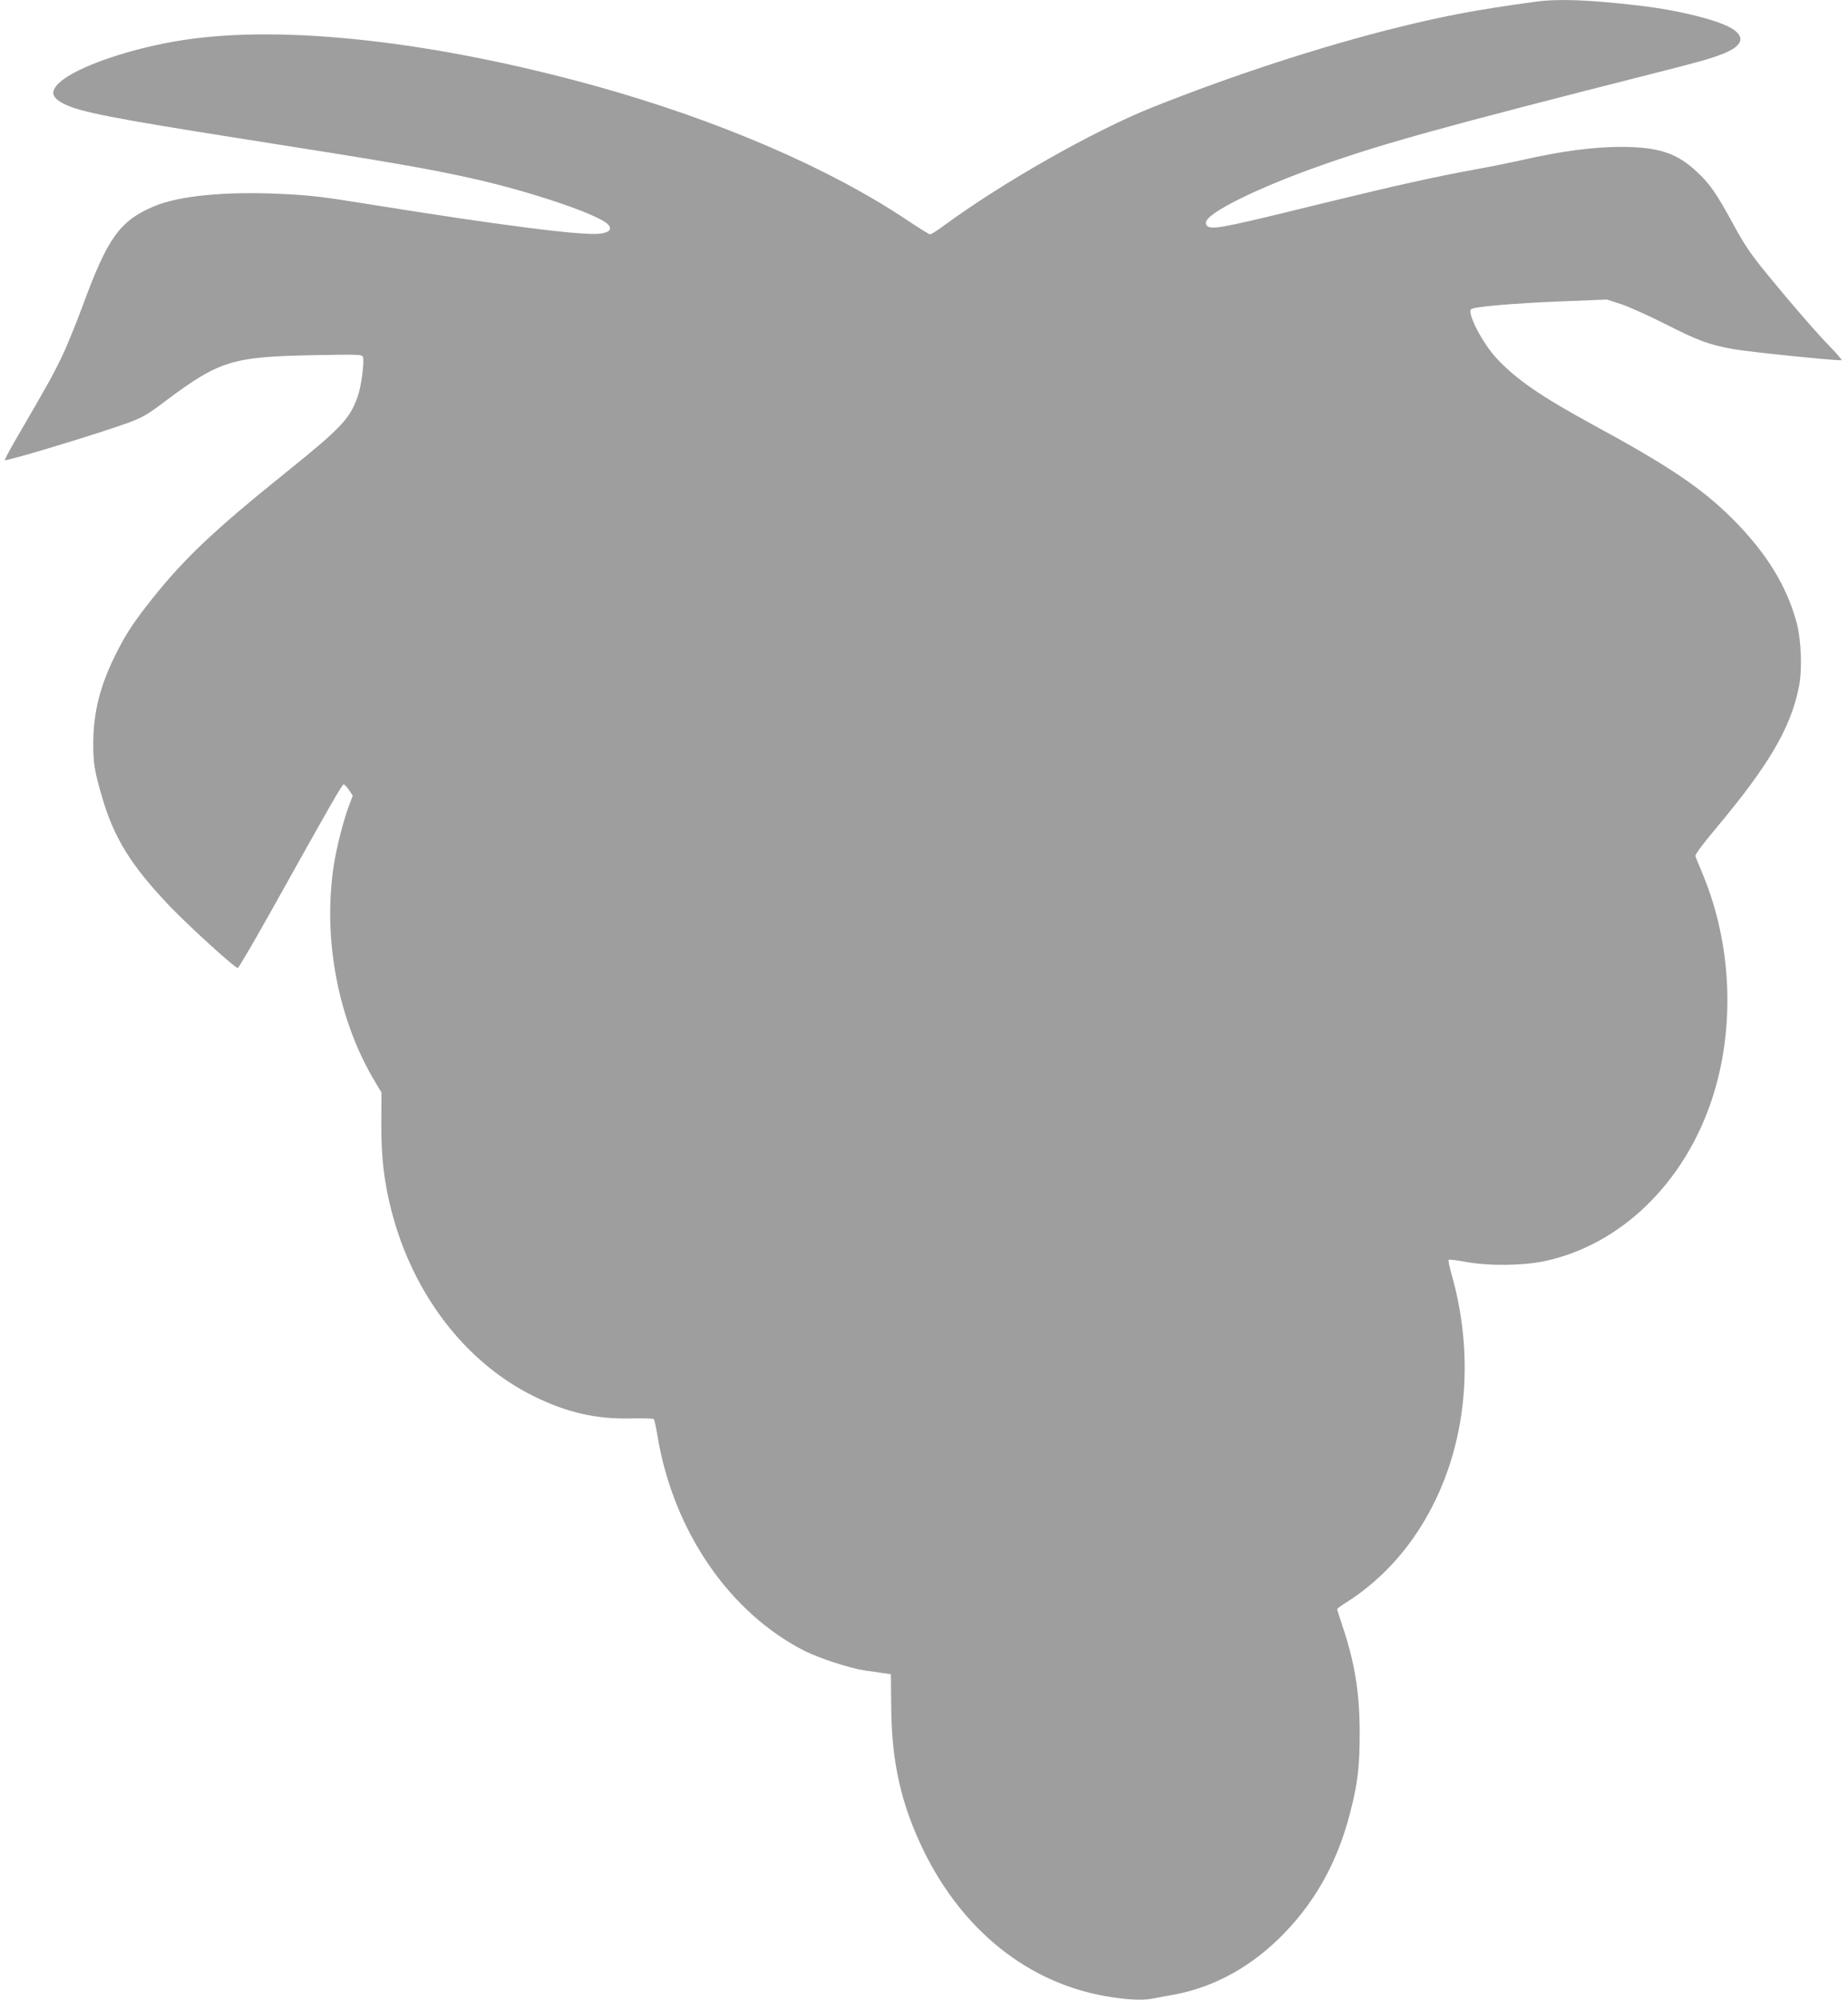
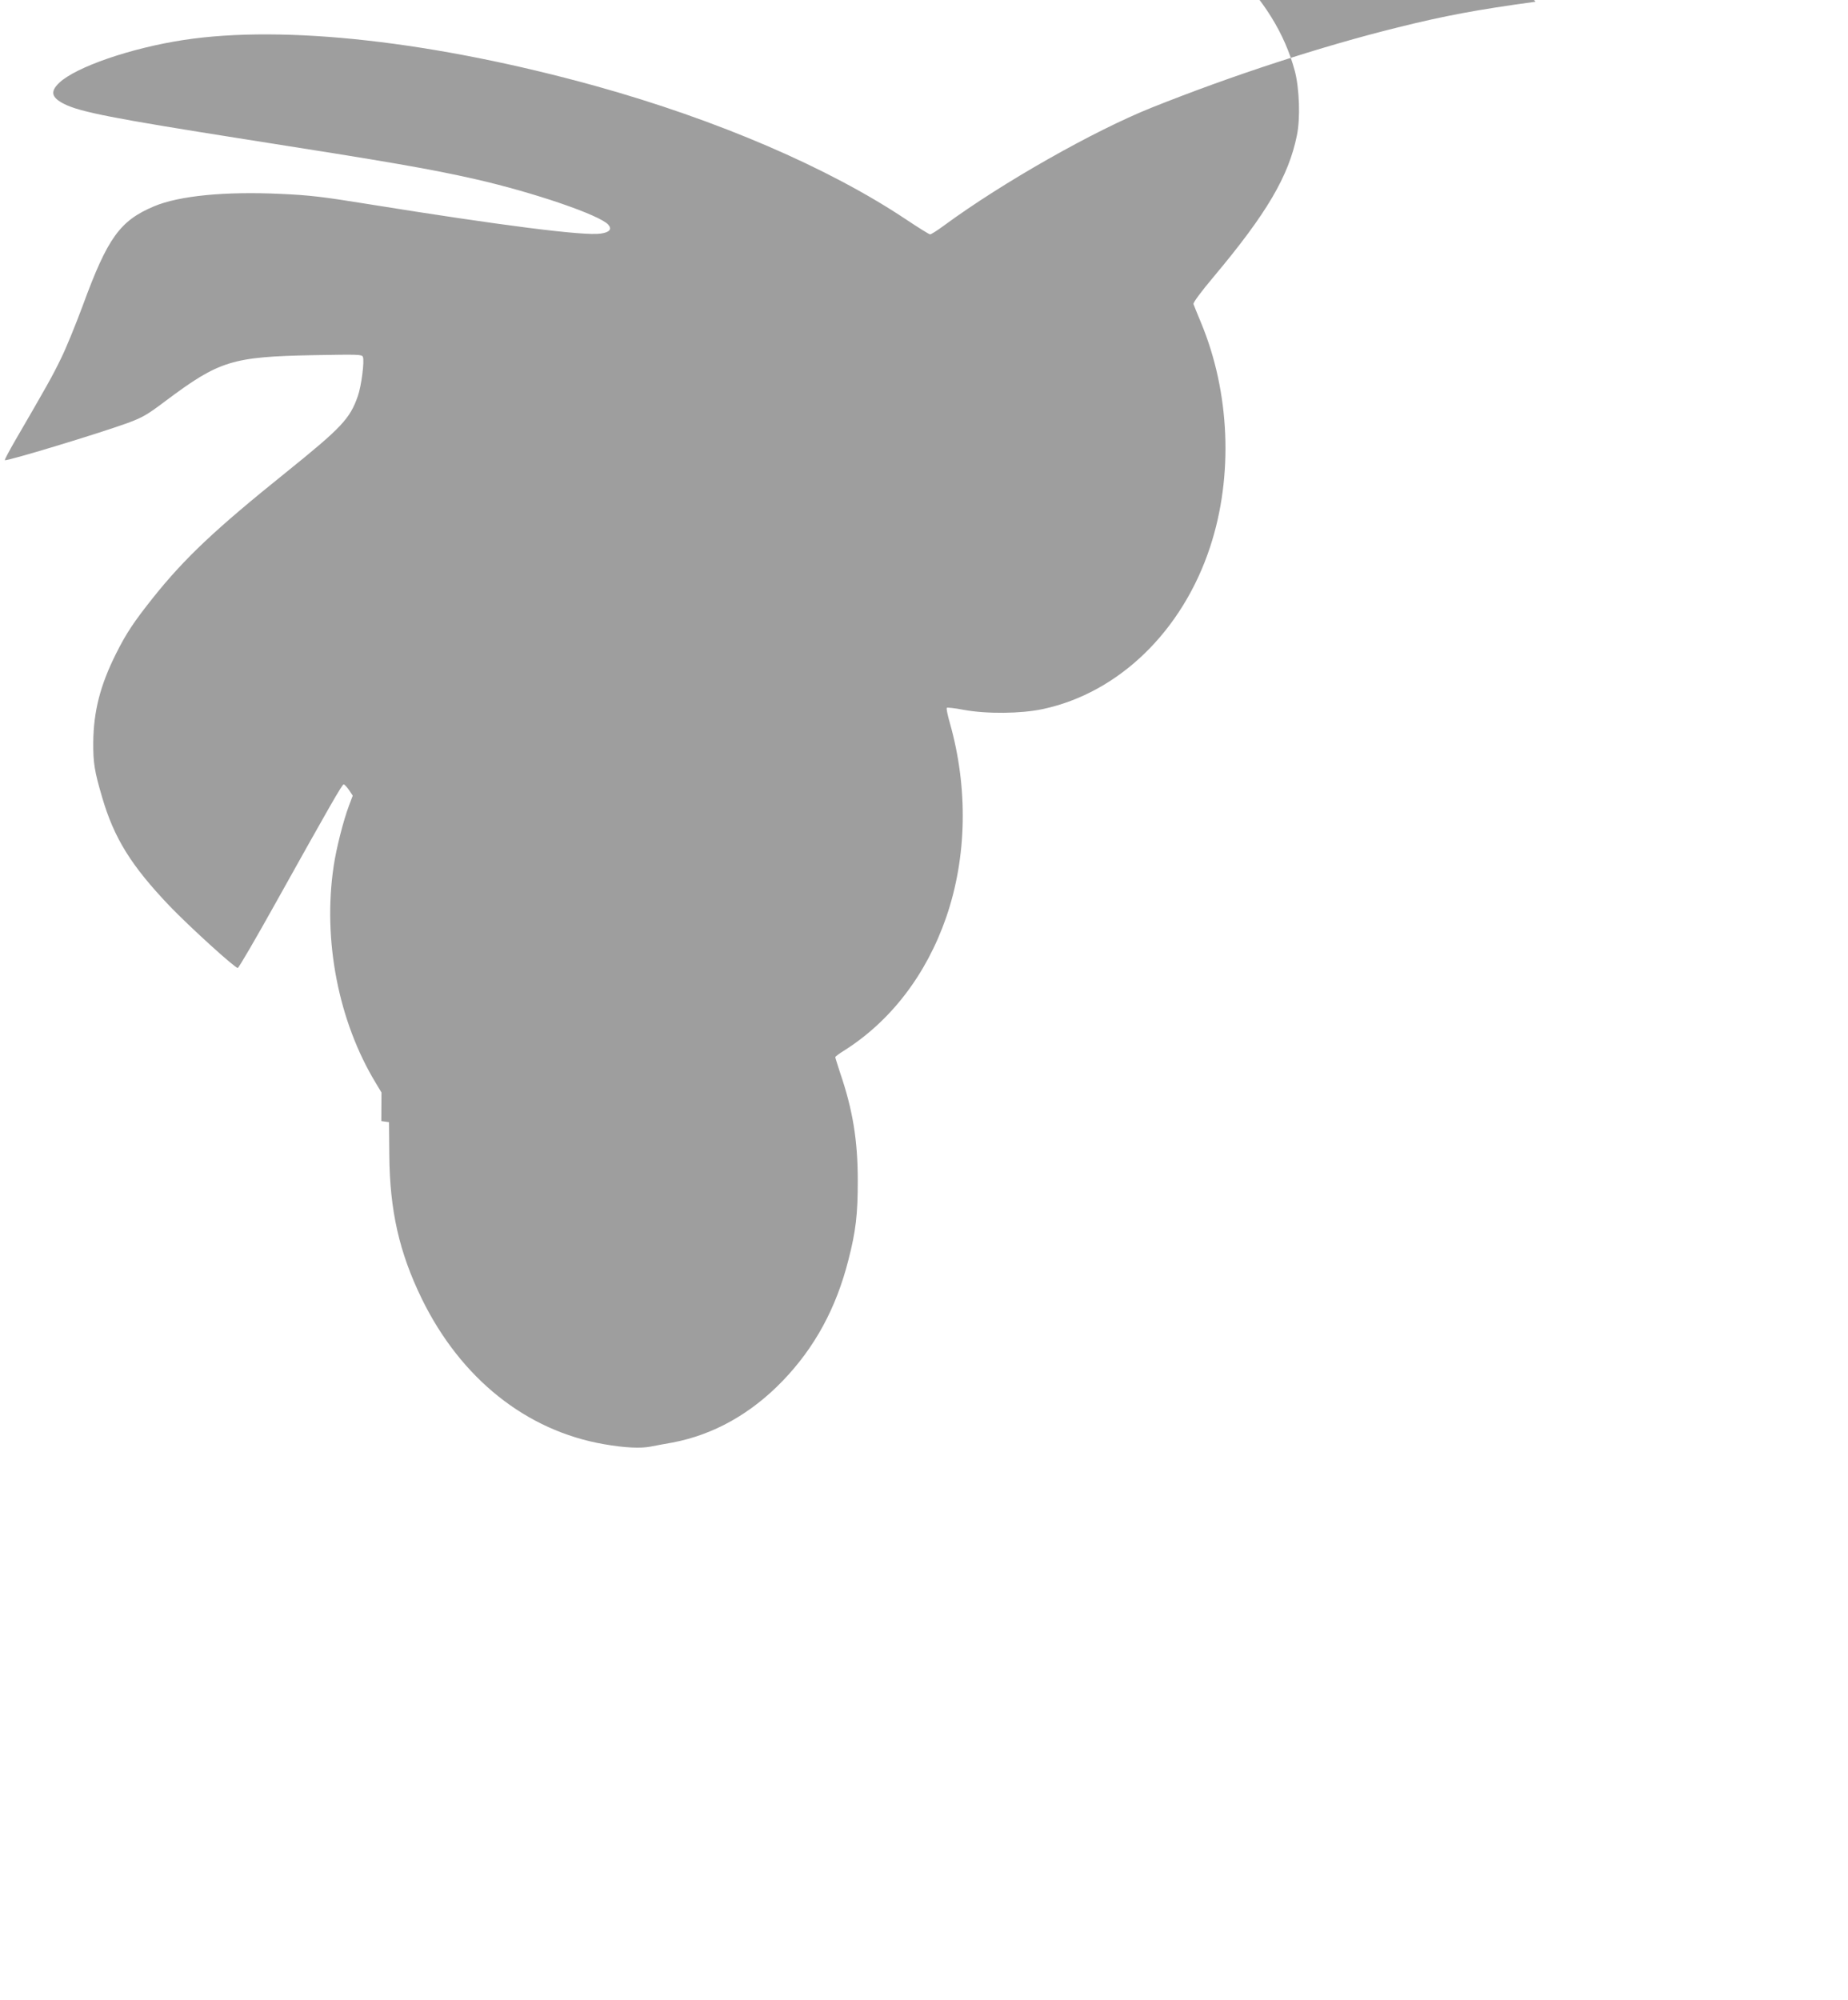
<svg xmlns="http://www.w3.org/2000/svg" version="1.0" width="1183pt" height="1280pt" viewBox="0 0 1183 1280" preserveAspectRatio="xMidYMid meet">
  <g transform="translate(0,1280) scale(0.1,-0.1)" fill="#9e9e9e" stroke="none">
-     <path d="M9830 12789 c-375 -51 -582 -90 -880 -164 -490 -121 -1063 -308 -1578 -514 -370 -148 -954 -479 -1327 -753 -43 -32 -84 -58 -91 -58 -6 0 -75 43 -153 95 -499 333 -1210 638 -1986 854 -1033 286 -1994 394 -2640 295 -336 -51 -690 -173 -796 -274 -59 -56 -50 -94 31 -135 103 -52 314 -93 1151 -225 944 -148 1191 -191 1479 -256 374 -85 799 -230 854 -292 25 -29 8 -49 -49 -57 -105 -16 -638 52 -1496 190 -284 46 -371 56 -550 64 -360 17 -652 -12 -812 -79 -219 -92 -298 -201 -457 -635 -45 -121 -107 -274 -140 -340 -53 -110 -91 -177 -295 -528 -37 -64 -66 -119 -64 -122 9 -9 596 169 784 237 97 36 126 52 245 142 345 258 425 283 951 293 281 5 306 5 312 -11 11 -27 -10 -187 -32 -250 -51 -147 -105 -203 -461 -490 -453 -364 -647 -547 -850 -801 -124 -156 -172 -228 -238 -360 -101 -202 -143 -368 -145 -565 -1 -134 8 -186 56 -350 77 -265 187 -441 434 -700 126 -131 416 -395 435 -395 6 0 115 187 242 415 346 620 426 760 436 760 5 0 20 -16 34 -36 l24 -36 -24 -64 c-36 -95 -82 -277 -98 -387 -71 -472 30 -994 270 -1389 l36 -60 -1 -183 c-2 -219 16 -383 64 -571 137 -534 472 -972 910 -1189 214 -106 403 -149 632 -143 72 1 134 0 138 -4 4 -3 16 -57 26 -120 103 -602 462 -1123 942 -1365 93 -46 284 -109 377 -123 41 -6 97 -14 124 -18 l49 -7 2 -210 c3 -357 64 -624 208 -920 250 -511 669 -845 1167 -931 133 -23 233 -28 299 -15 31 6 94 18 141 26 261 50 499 183 703 394 206 214 343 466 421 774 48 185 60 294 60 507 0 259 -32 455 -114 694 -16 50 -30 93 -30 97 0 4 24 22 53 40 301 189 530 488 657 855 133 386 141 827 24 1242 -15 51 -24 96 -20 99 3 3 52 -2 108 -13 147 -27 367 -25 507 5 486 104 894 499 1071 1039 149 454 127 989 -60 1437 -23 55 -44 107 -47 116 -3 9 47 77 132 178 337 402 477 640 530 901 23 110 16 300 -13 412 -65 241 -197 455 -419 675 -193 191 -404 333 -883 593 -334 182 -493 291 -618 425 -91 97 -191 290 -165 316 16 16 272 38 574 50 l295 12 90 -29 c49 -16 180 -75 291 -131 204 -104 279 -131 433 -158 110 -19 681 -77 689 -70 2 3 -29 40 -71 83 -92 95 -243 268 -408 470 -99 121 -143 185 -208 305 -115 211 -153 266 -237 345 -128 122 -245 161 -485 162 -182 0 -385 -27 -645 -86 -60 -14 -195 -41 -300 -60 -239 -43 -510 -104 -925 -205 -621 -153 -721 -174 -766 -163 -17 4 -24 13 -24 30 0 59 332 223 736 365 405 143 801 252 2109 584 320 81 369 95 455 127 127 48 155 103 80 157 -79 57 -341 124 -605 155 -330 38 -517 45 -665 25z" />
+     <path d="M9830 12789 c-375 -51 -582 -90 -880 -164 -490 -121 -1063 -308 -1578 -514 -370 -148 -954 -479 -1327 -753 -43 -32 -84 -58 -91 -58 -6 0 -75 43 -153 95 -499 333 -1210 638 -1986 854 -1033 286 -1994 394 -2640 295 -336 -51 -690 -173 -796 -274 -59 -56 -50 -94 31 -135 103 -52 314 -93 1151 -225 944 -148 1191 -191 1479 -256 374 -85 799 -230 854 -292 25 -29 8 -49 -49 -57 -105 -16 -638 52 -1496 190 -284 46 -371 56 -550 64 -360 17 -652 -12 -812 -79 -219 -92 -298 -201 -457 -635 -45 -121 -107 -274 -140 -340 -53 -110 -91 -177 -295 -528 -37 -64 -66 -119 -64 -122 9 -9 596 169 784 237 97 36 126 52 245 142 345 258 425 283 951 293 281 5 306 5 312 -11 11 -27 -10 -187 -32 -250 -51 -147 -105 -203 -461 -490 -453 -364 -647 -547 -850 -801 -124 -156 -172 -228 -238 -360 -101 -202 -143 -368 -145 -565 -1 -134 8 -186 56 -350 77 -265 187 -441 434 -700 126 -131 416 -395 435 -395 6 0 115 187 242 415 346 620 426 760 436 760 5 0 20 -16 34 -36 l24 -36 -24 -64 c-36 -95 -82 -277 -98 -387 -71 -472 30 -994 270 -1389 l36 -60 -1 -183 l49 -7 2 -210 c3 -357 64 -624 208 -920 250 -511 669 -845 1167 -931 133 -23 233 -28 299 -15 31 6 94 18 141 26 261 50 499 183 703 394 206 214 343 466 421 774 48 185 60 294 60 507 0 259 -32 455 -114 694 -16 50 -30 93 -30 97 0 4 24 22 53 40 301 189 530 488 657 855 133 386 141 827 24 1242 -15 51 -24 96 -20 99 3 3 52 -2 108 -13 147 -27 367 -25 507 5 486 104 894 499 1071 1039 149 454 127 989 -60 1437 -23 55 -44 107 -47 116 -3 9 47 77 132 178 337 402 477 640 530 901 23 110 16 300 -13 412 -65 241 -197 455 -419 675 -193 191 -404 333 -883 593 -334 182 -493 291 -618 425 -91 97 -191 290 -165 316 16 16 272 38 574 50 l295 12 90 -29 c49 -16 180 -75 291 -131 204 -104 279 -131 433 -158 110 -19 681 -77 689 -70 2 3 -29 40 -71 83 -92 95 -243 268 -408 470 -99 121 -143 185 -208 305 -115 211 -153 266 -237 345 -128 122 -245 161 -485 162 -182 0 -385 -27 -645 -86 -60 -14 -195 -41 -300 -60 -239 -43 -510 -104 -925 -205 -621 -153 -721 -174 -766 -163 -17 4 -24 13 -24 30 0 59 332 223 736 365 405 143 801 252 2109 584 320 81 369 95 455 127 127 48 155 103 80 157 -79 57 -341 124 -605 155 -330 38 -517 45 -665 25z" />
  </g>
</svg>